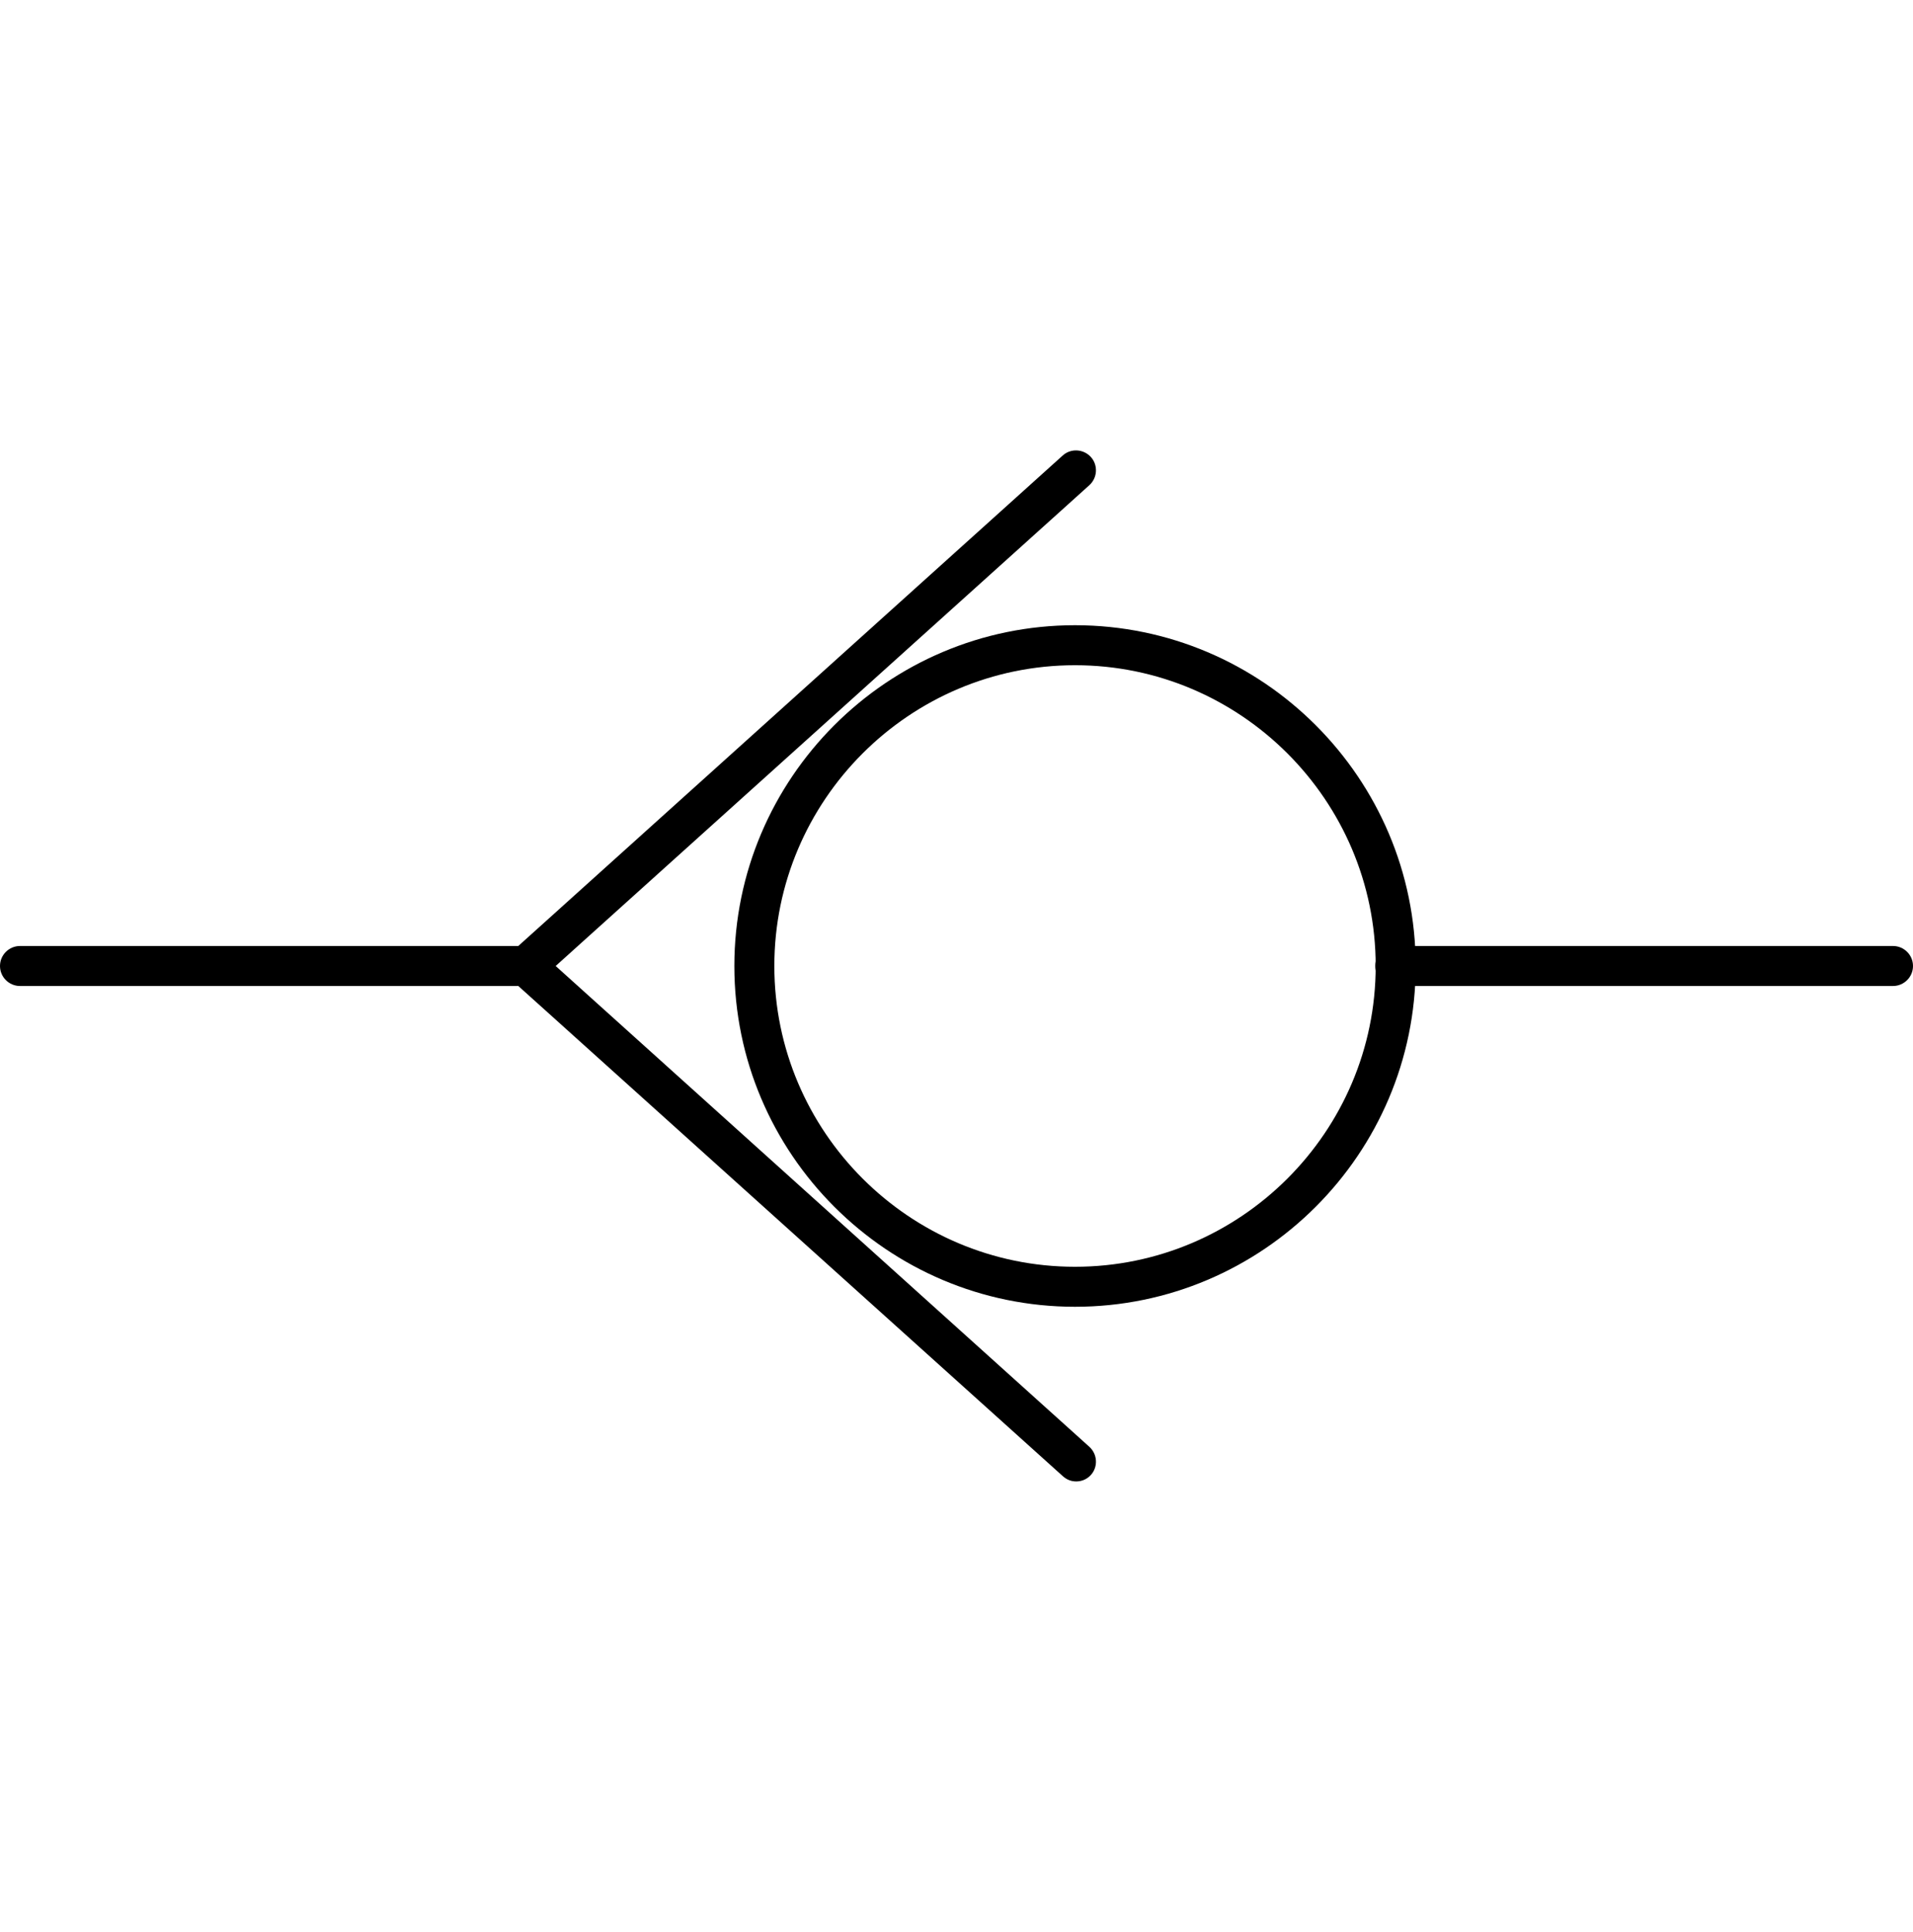
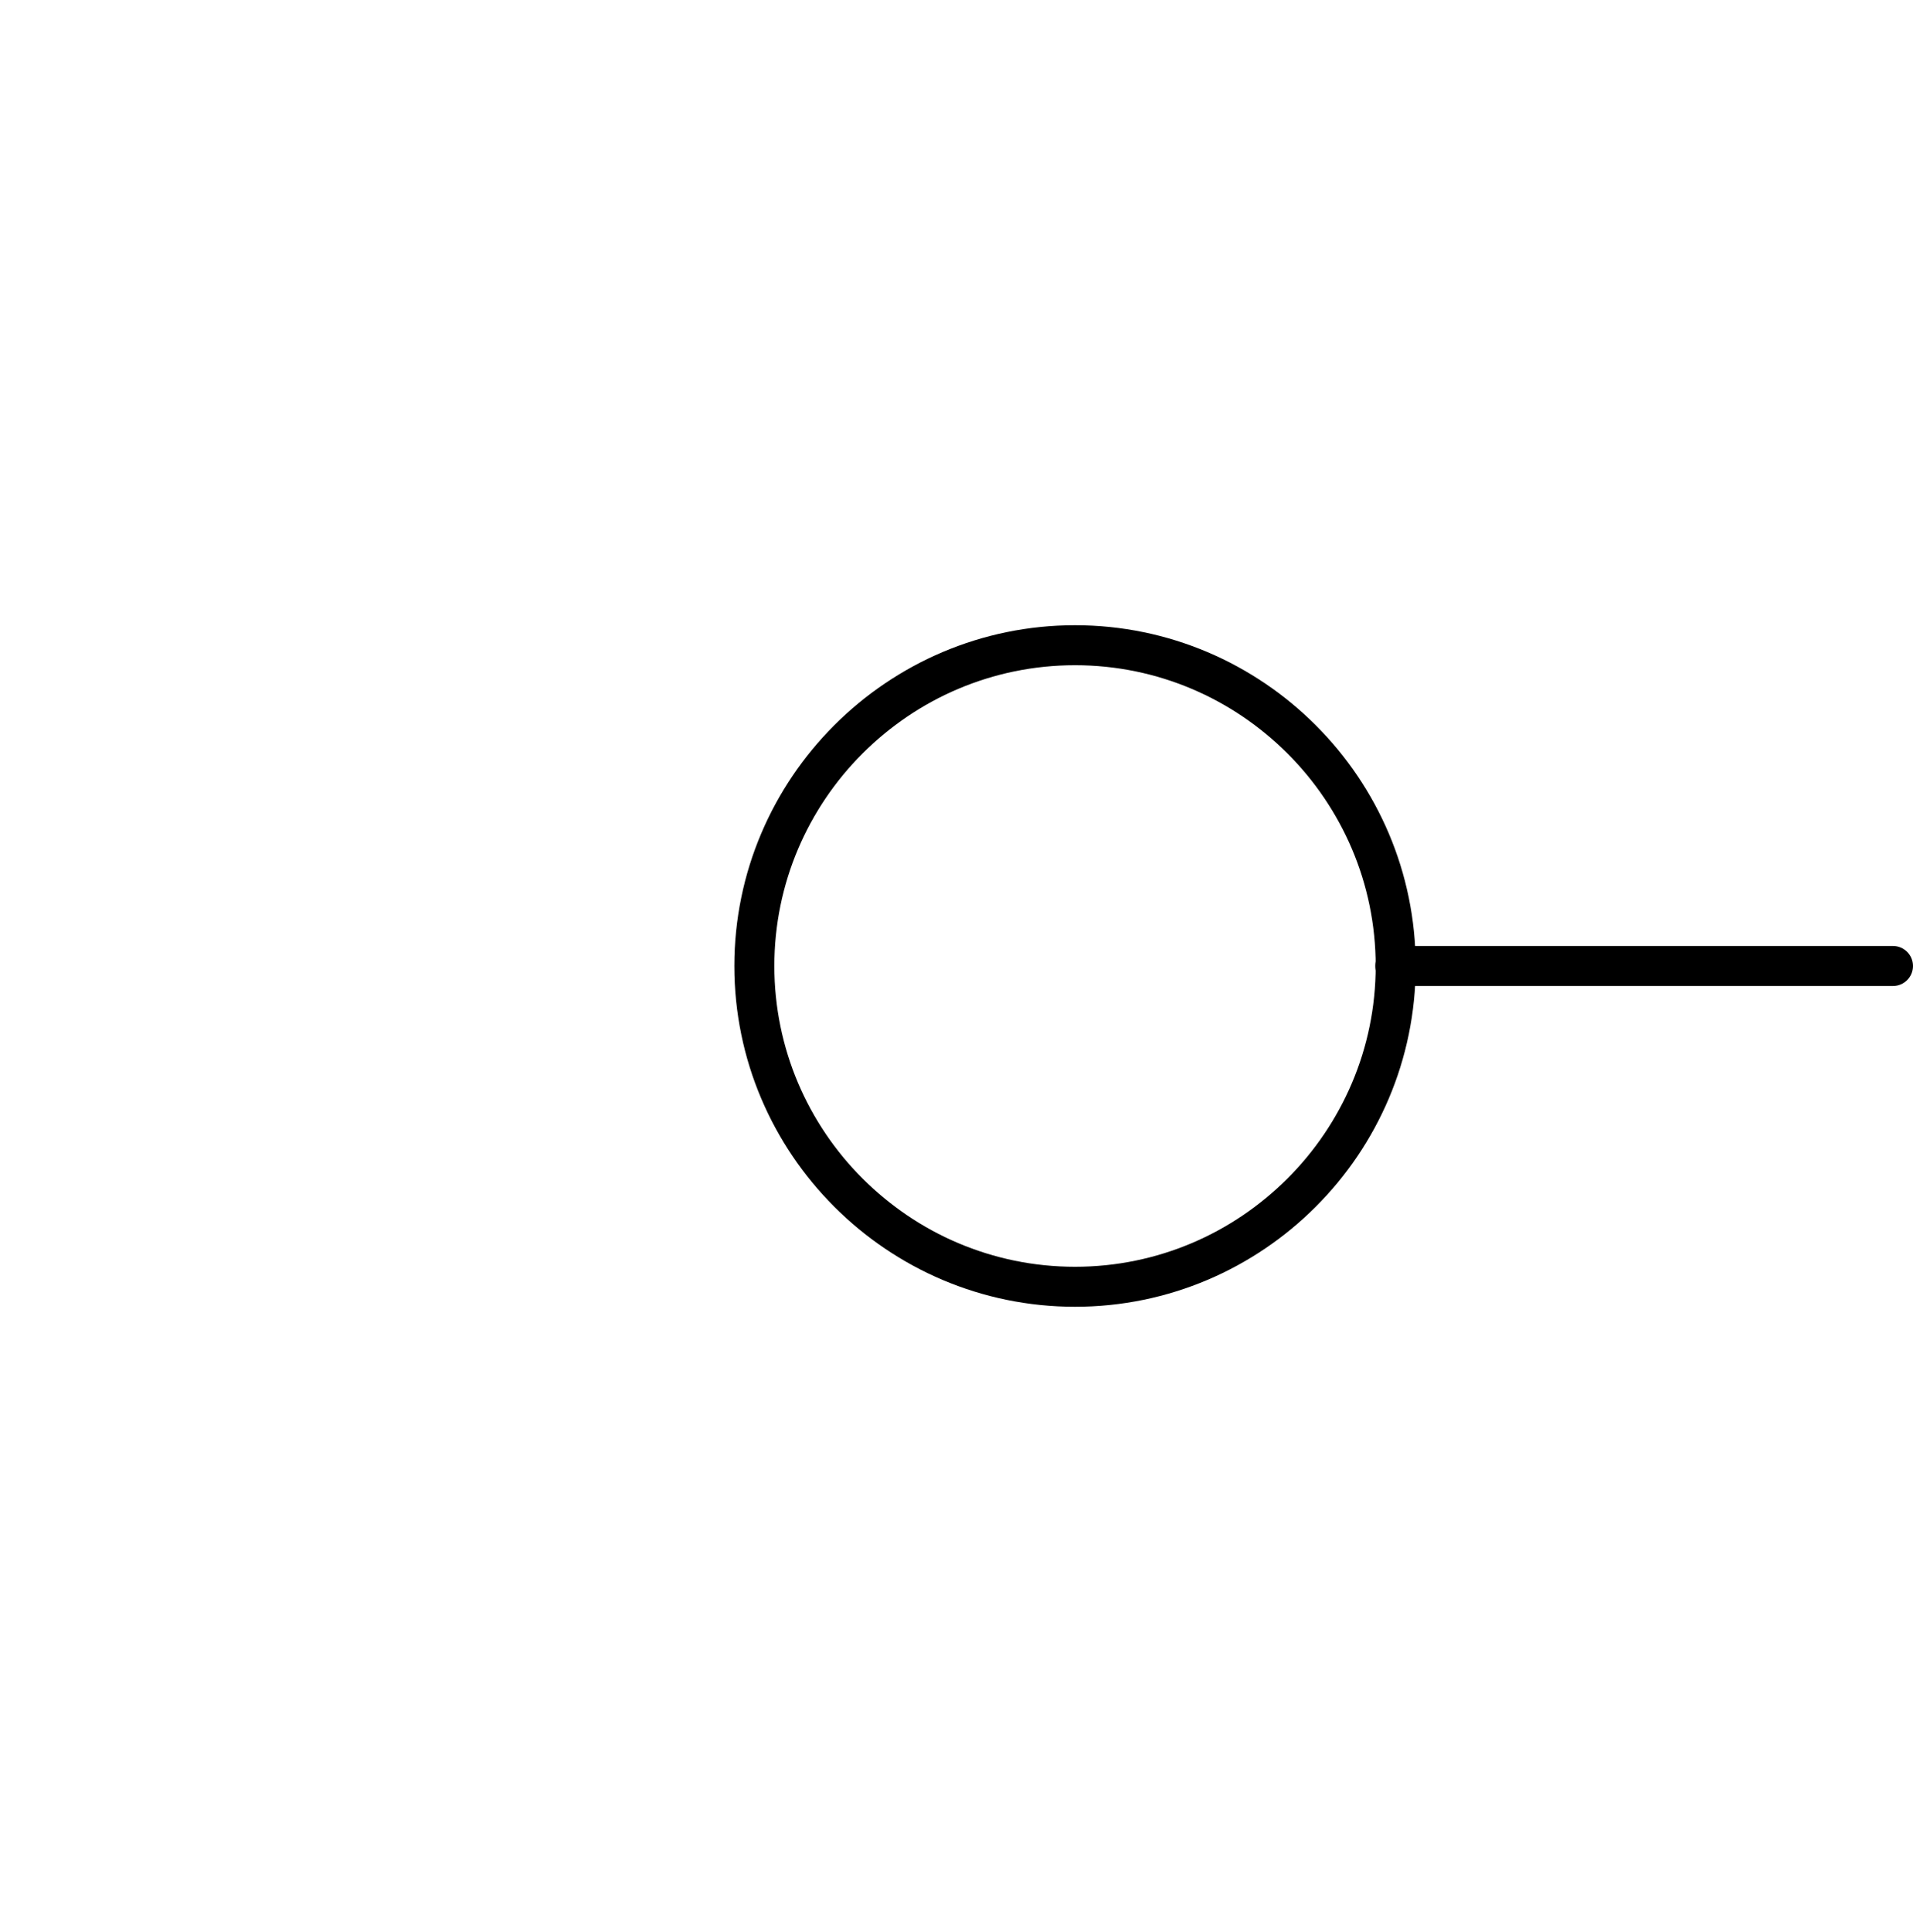
<svg xmlns="http://www.w3.org/2000/svg" version="1.1" id="Layer_1" x="0px" y="0px" viewBox="0 0 468.9 473.4" style="enable-background:new 0 0 468.9 473.4;" xml:space="preserve">
  <g>
    <g>
      <path d="M263.5,320.2c-46,0-83.5-37.5-83.5-83.5s37.5-83.5,83.5-83.5c46,0,83.5,37.5,83.5,83.5S309.5,320.2,263.5,320.2z M263.5,163c-40.6,0-73.7,33.1-73.7,73.7s33.1,73.7,73.7,73.7s73.7-33.1,73.7-73.7S304.1,163,263.5,163z" />
    </g>
    <g>
-       <path d="M263.8,363c-1.2,0-2.3-0.4-3.3-1.3L121.6,236.7l138.9-125.1c2-1.8,5.1-1.6,6.9,0.4c1.8,2,1.6,5.1-0.4,6.9L136.2,236.7 L267,354.5c2,1.8,2.2,4.9,0.4,6.9C266.4,362.5,265.1,363,263.8,363z" />
-     </g>
+       </g>
    <g>
-       <path d="M126.8,241.6H4.9c-2.7,0-4.9-2.2-4.9-4.9s2.2-4.9,4.9-4.9h122c2.7,0,4.9,2.2,4.9,4.9S129.5,241.6,126.8,241.6z" />
-     </g>
+       </g>
    <g>
      <path d="M464,241.6h-122c-2.7,0-4.9-2.2-4.9-4.9s2.2-4.9,4.9-4.9h122c2.7,0,4.9,2.2,4.9,4.9S466.7,241.6,464,241.6z" />
    </g>
  </g>
</svg>